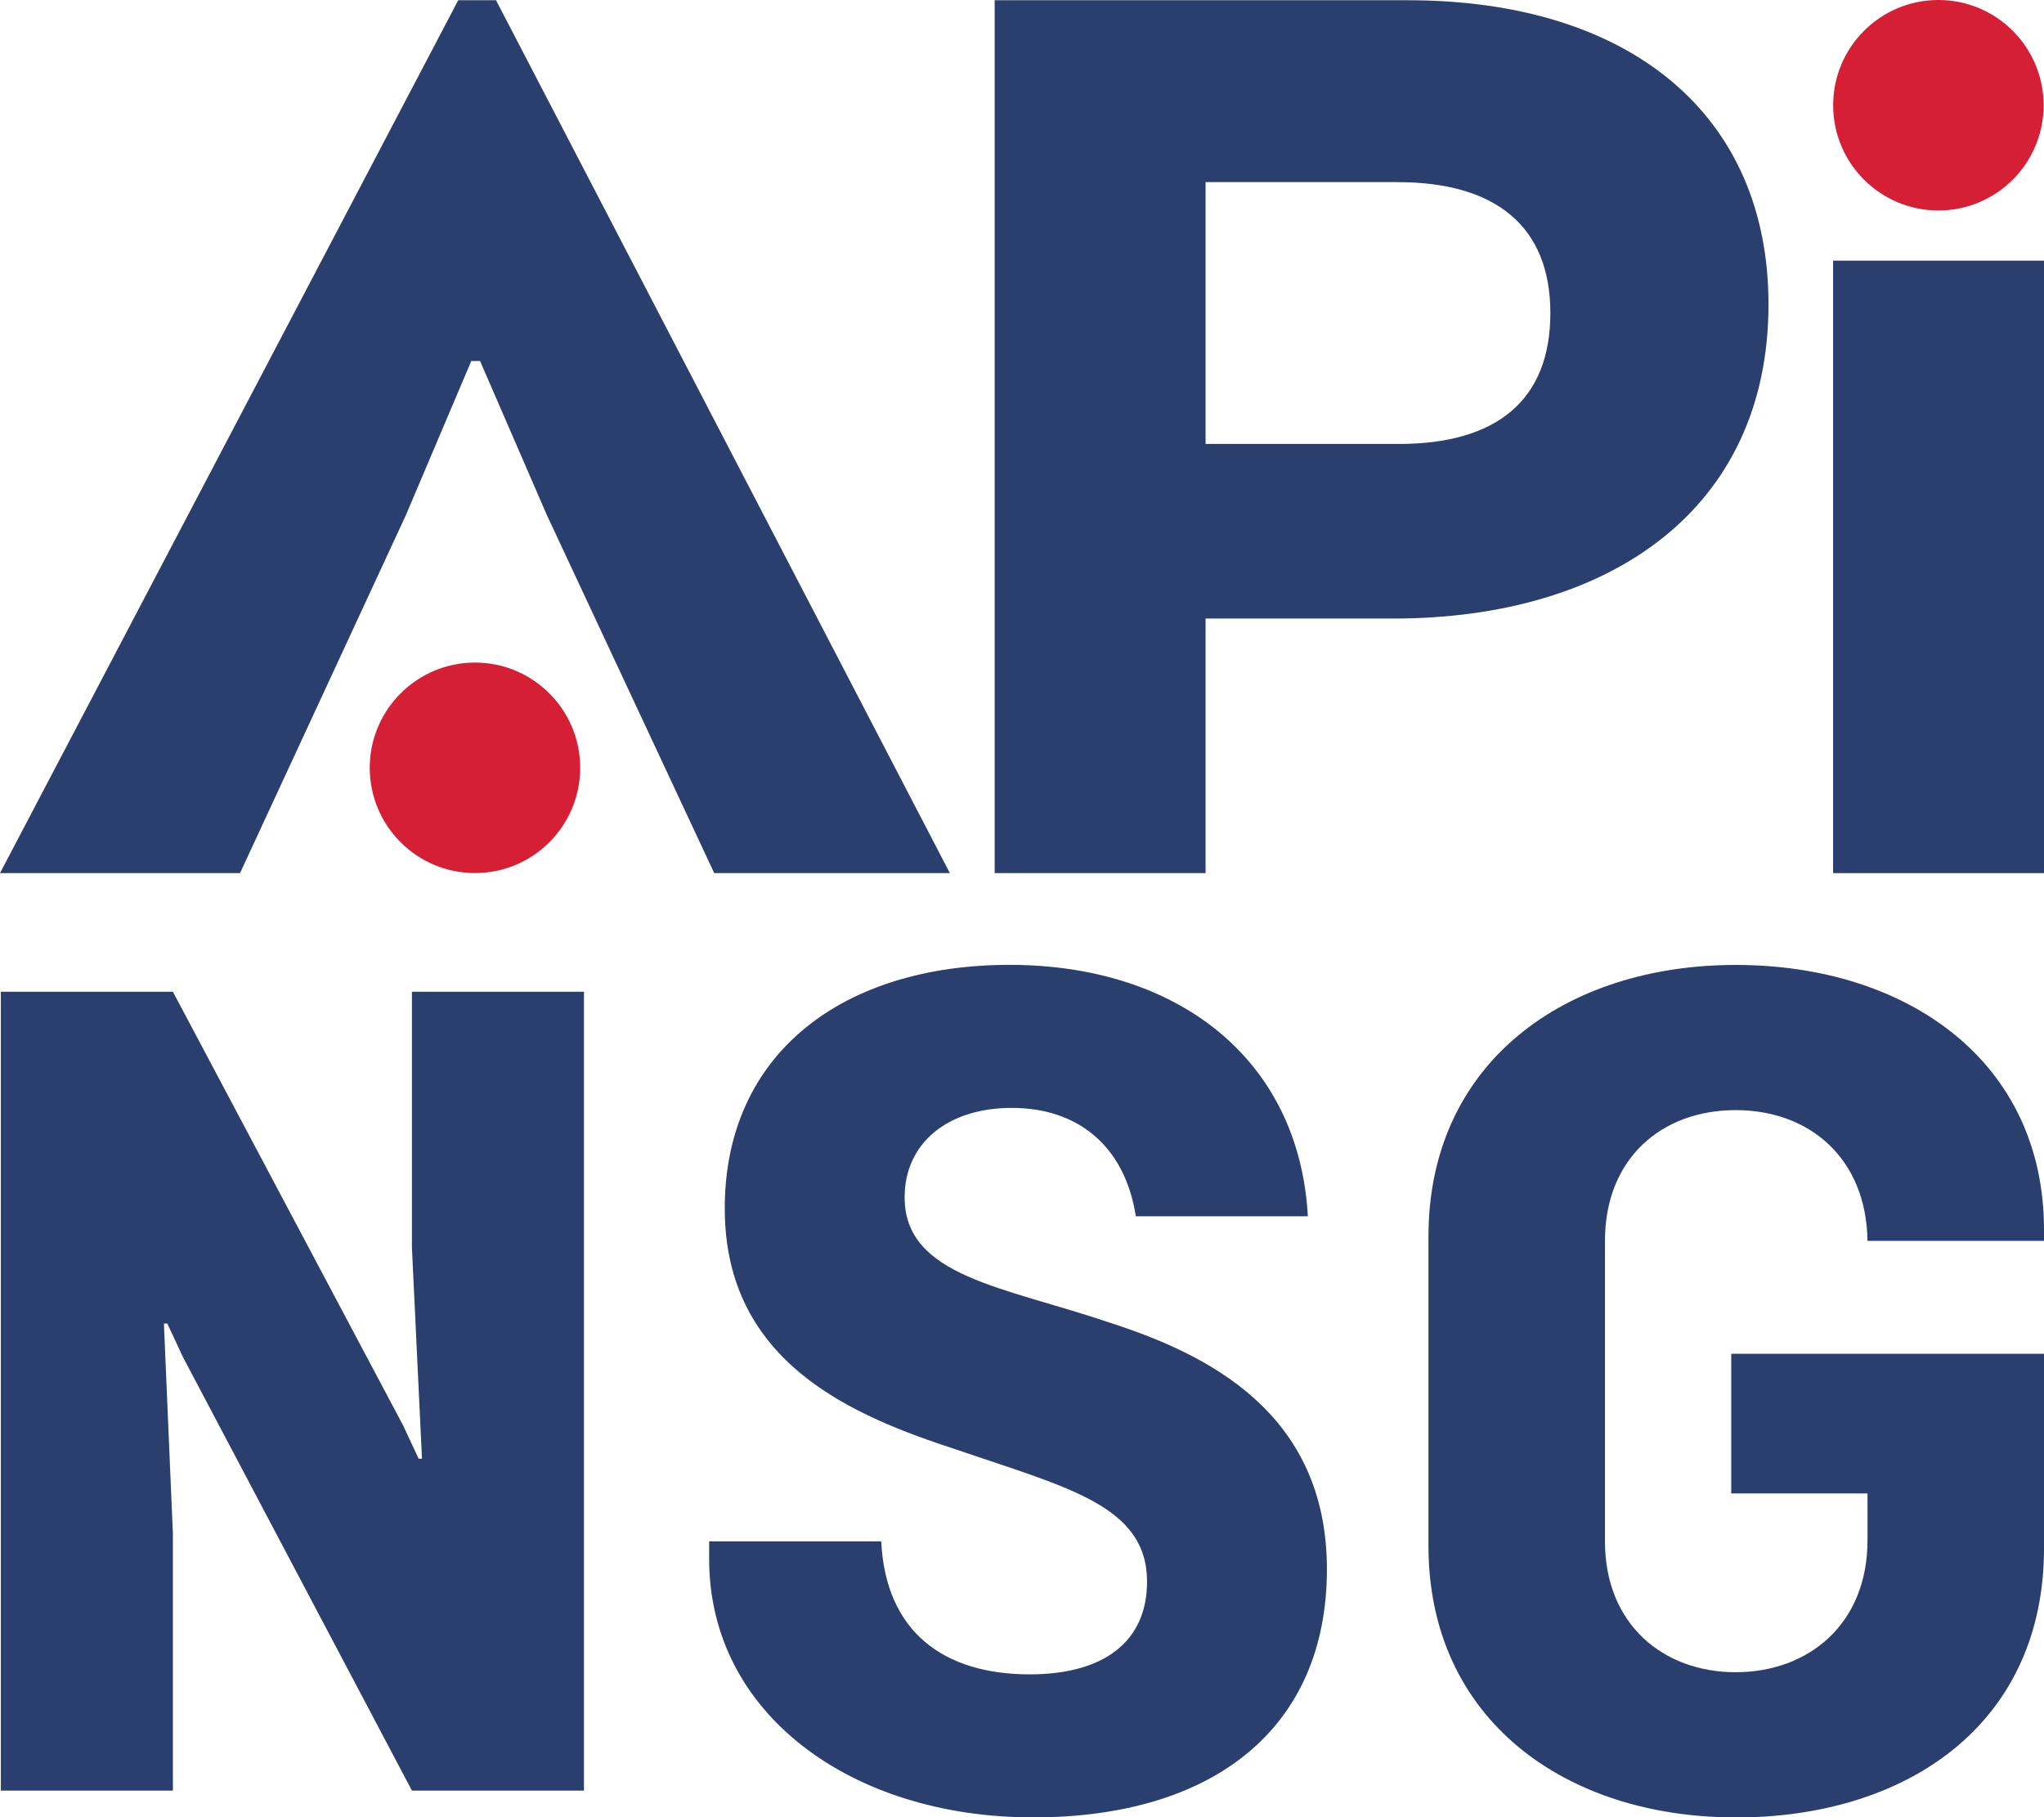
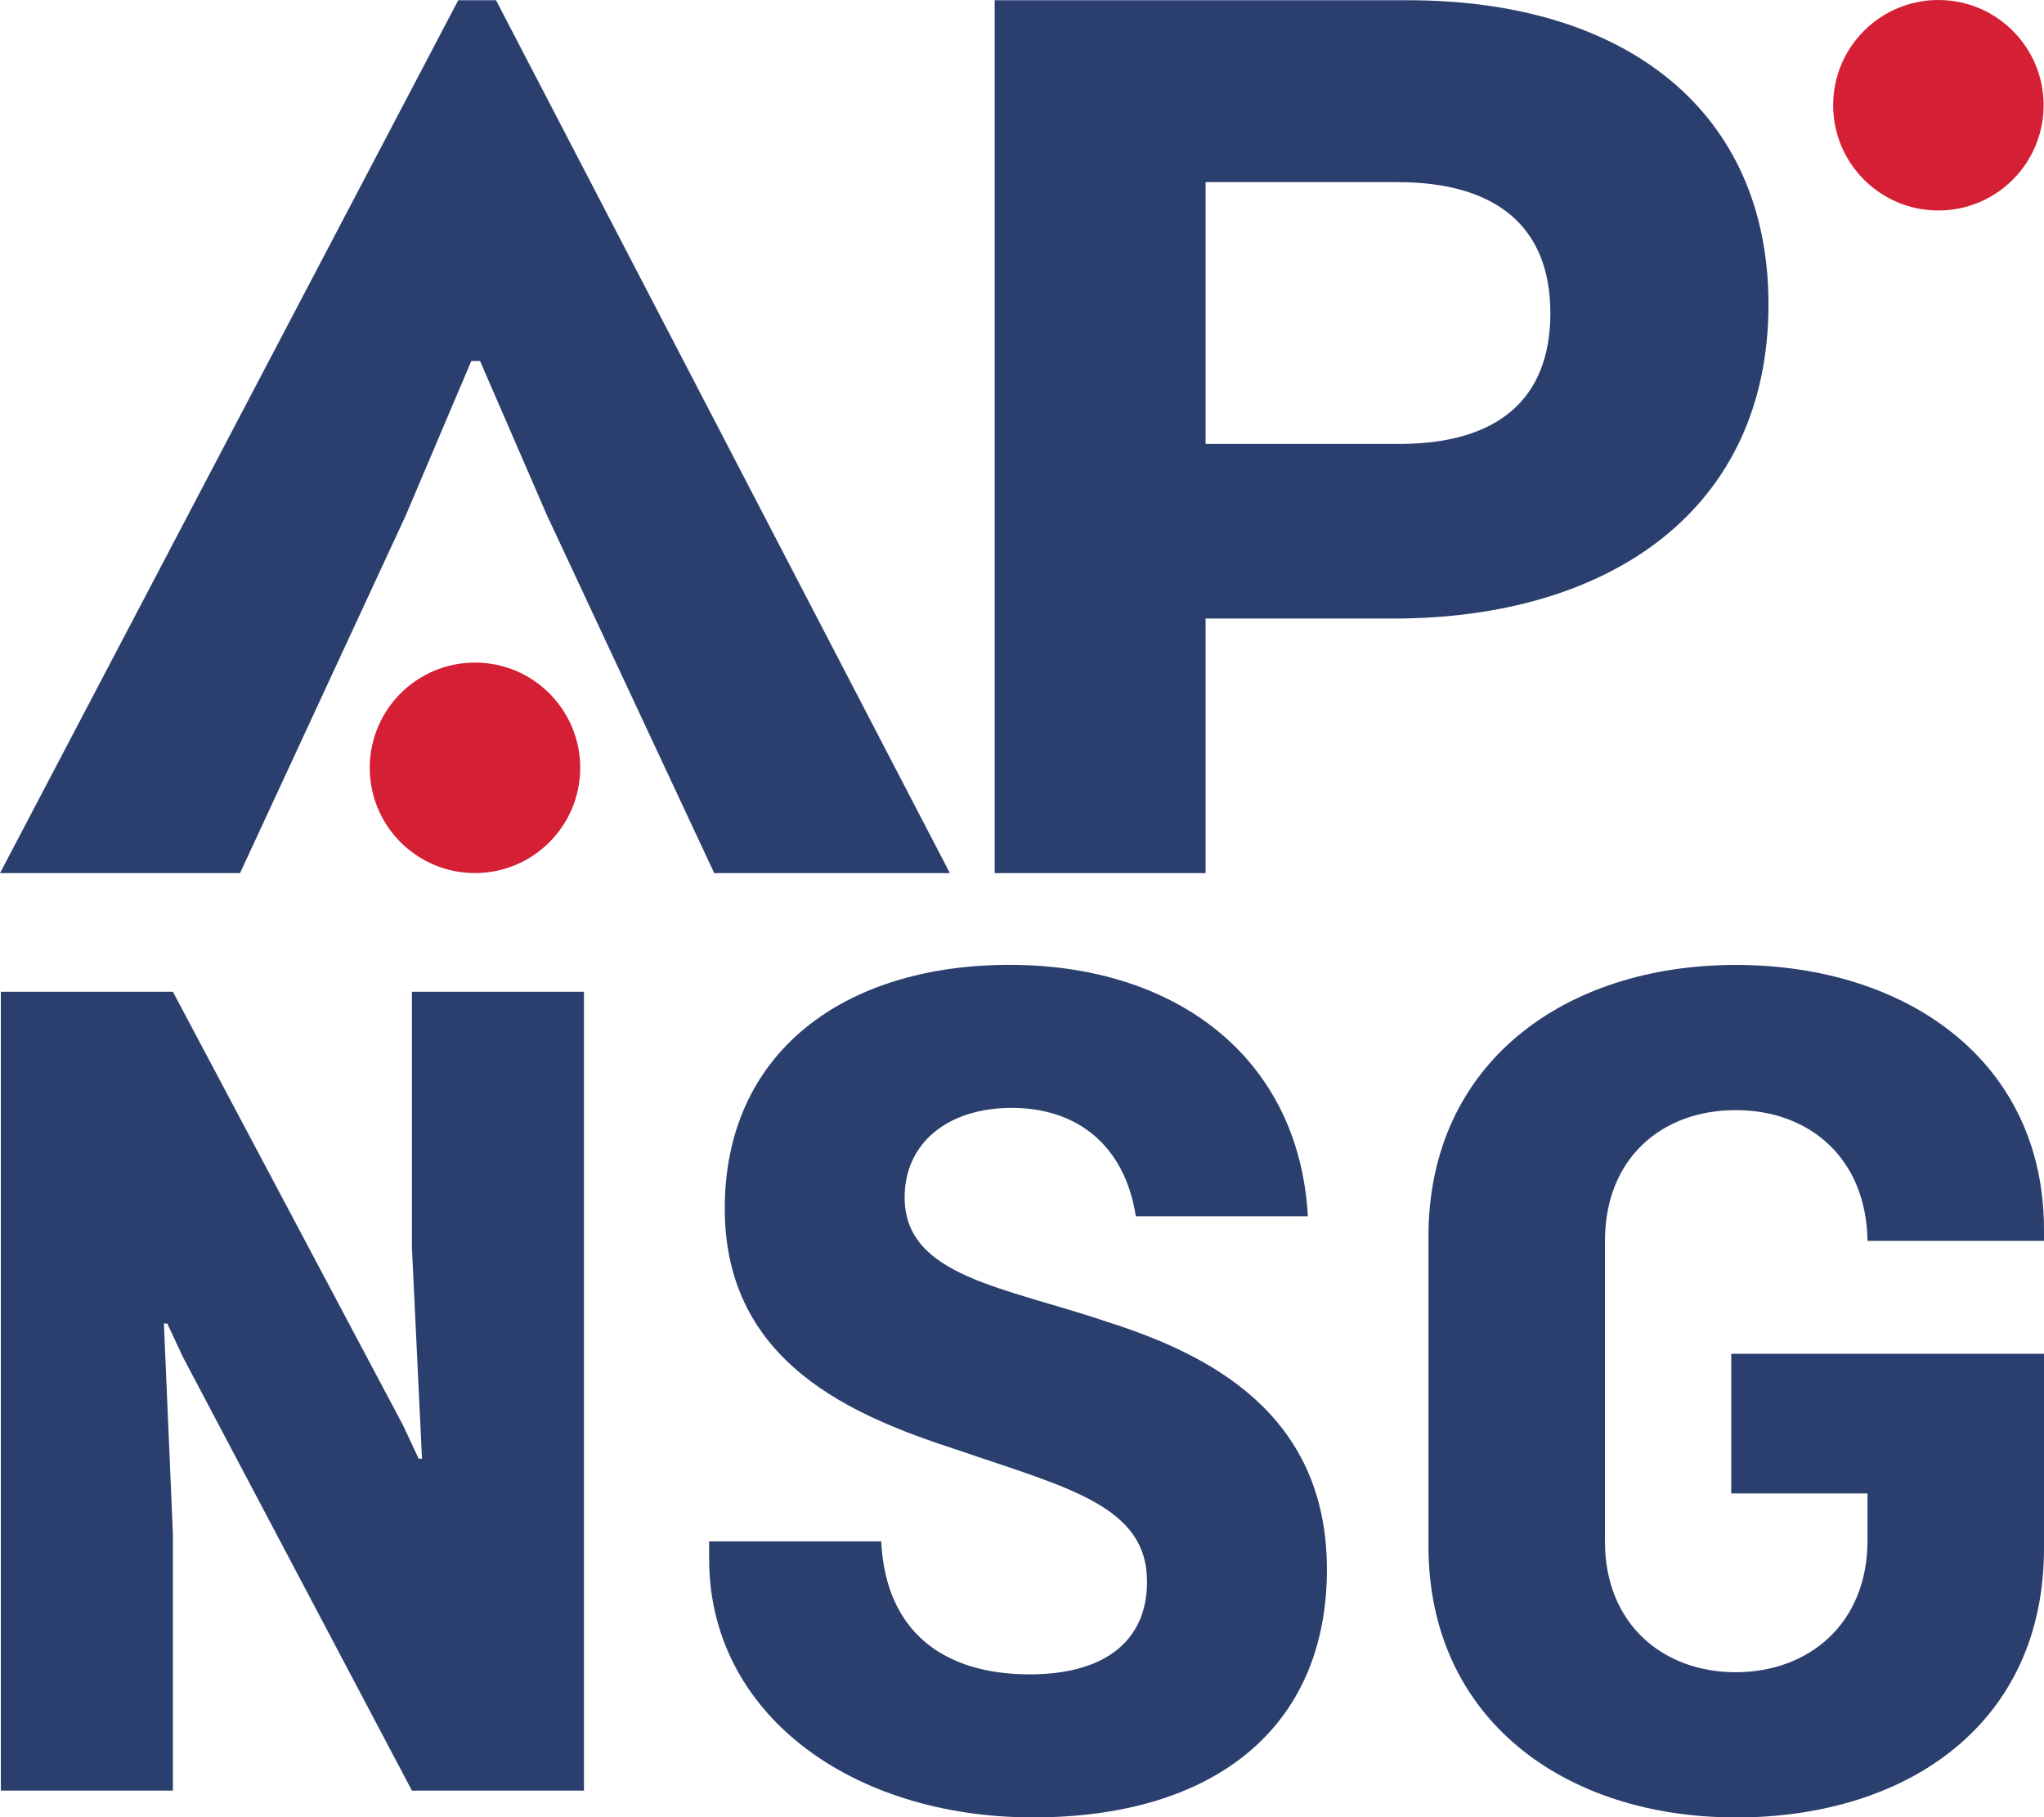
<svg xmlns="http://www.w3.org/2000/svg" preserveAspectRatio="xMinYMin" version="1.1" viewBox="0 0 266.12 236.58">
  <defs>
    <style>
      .cls-1 {
        fill: #2b3f6e;
      }

      .cls-2 {
        fill: #d51f35;
      }
    </style>
  </defs>
  <g>
    <g>
      <path class="cls-1" d="M230.25,39.61c0,26.7-20.64,40.91-48.86,40.91h-24.43v33.14h-27.46V.03h53.78c28.79,0,46.97,14.77,46.97,39.58M181.96,23.7h-25v34.09h25.19c12.69,0,19.7-5.68,19.7-17.04s-7.2-17.04-19.88-17.04" />
      <polygon class="cls-1" points="61.36 46.99 52.84 67.07 31.25 113.66 0 113.66 59.66 .03 64.58 .03 123.67 113.66 92.99 113.66 71.21 67.07 62.5 46.99 61.36 46.99" />
-       <rect class="cls-1" x="238.66" y="33.93" width="27.46" height="79.73" />
      <path class="cls-2" d="M266.07,13.7c0-7.57-6.14-13.7-13.7-13.7s-13.7,6.14-13.7,13.7,6.13,13.7,13.7,13.7,13.7-6.14,13.7-13.7" />
      <path class="cls-2" d="M75.54,99.95c0-7.57-6.14-13.7-13.7-13.7s-13.7,6.14-13.7,13.7,6.13,13.7,13.7,13.7,13.7-6.14,13.7-13.7" />
      <polygon class="cls-1" points="22.51 199.64 22.51 233.09 .11 233.09 .11 129.1 22.51 129.1 52.47 185.53 54.51 189.89 54.94 189.89 53.63 162.4 53.63 129.1 76.03 129.1 76.03 233.09 53.63 233.09 23.82 176.66 21.78 172.29 21.34 172.29 22.51 199.64" />
      <path class="cls-1" d="M124.61,188.73c-13.38-4.36-30.25-11.2-30.25-31.42s15.42-31.71,37.09-31.71,37.67,12.07,38.83,32.73h-22.4c-1.45-9.31-7.71-14.11-16.14-14.11s-13.96,4.65-13.96,11.64c0,10.33,12.94,11.64,26.62,16.29,12.65,4.07,28.36,11.64,28.36,32.14s-14.54,32.29-38.25,32.29-42.18-13.53-42.18-33.6v-2.33h22.4c.58,11.78,8.14,17.31,19.34,17.31,9.6,0,15.27-4.22,15.27-12.07,0-9.89-10.33-12.22-24.73-17.16" />
      <path class="cls-1" d="M225.98,236.58c-22.25,0-40-12.8-40-35.34v-40.29c0-22.55,17.74-35.34,40-35.34s40.14,12.51,40.14,34.47v1.45h-22.98c-.15-10.76-7.56-17.02-17.16-17.02s-17.02,6.25-17.02,17.02v39.13c0,10.76,7.56,17.02,17.02,17.02s17.16-6.25,17.16-17.16v-6.11h-17.74v-18.18h40.72v25.31c0,22.83-17.74,35.05-40.14,35.05" />
    </g>
  </g>
</svg>